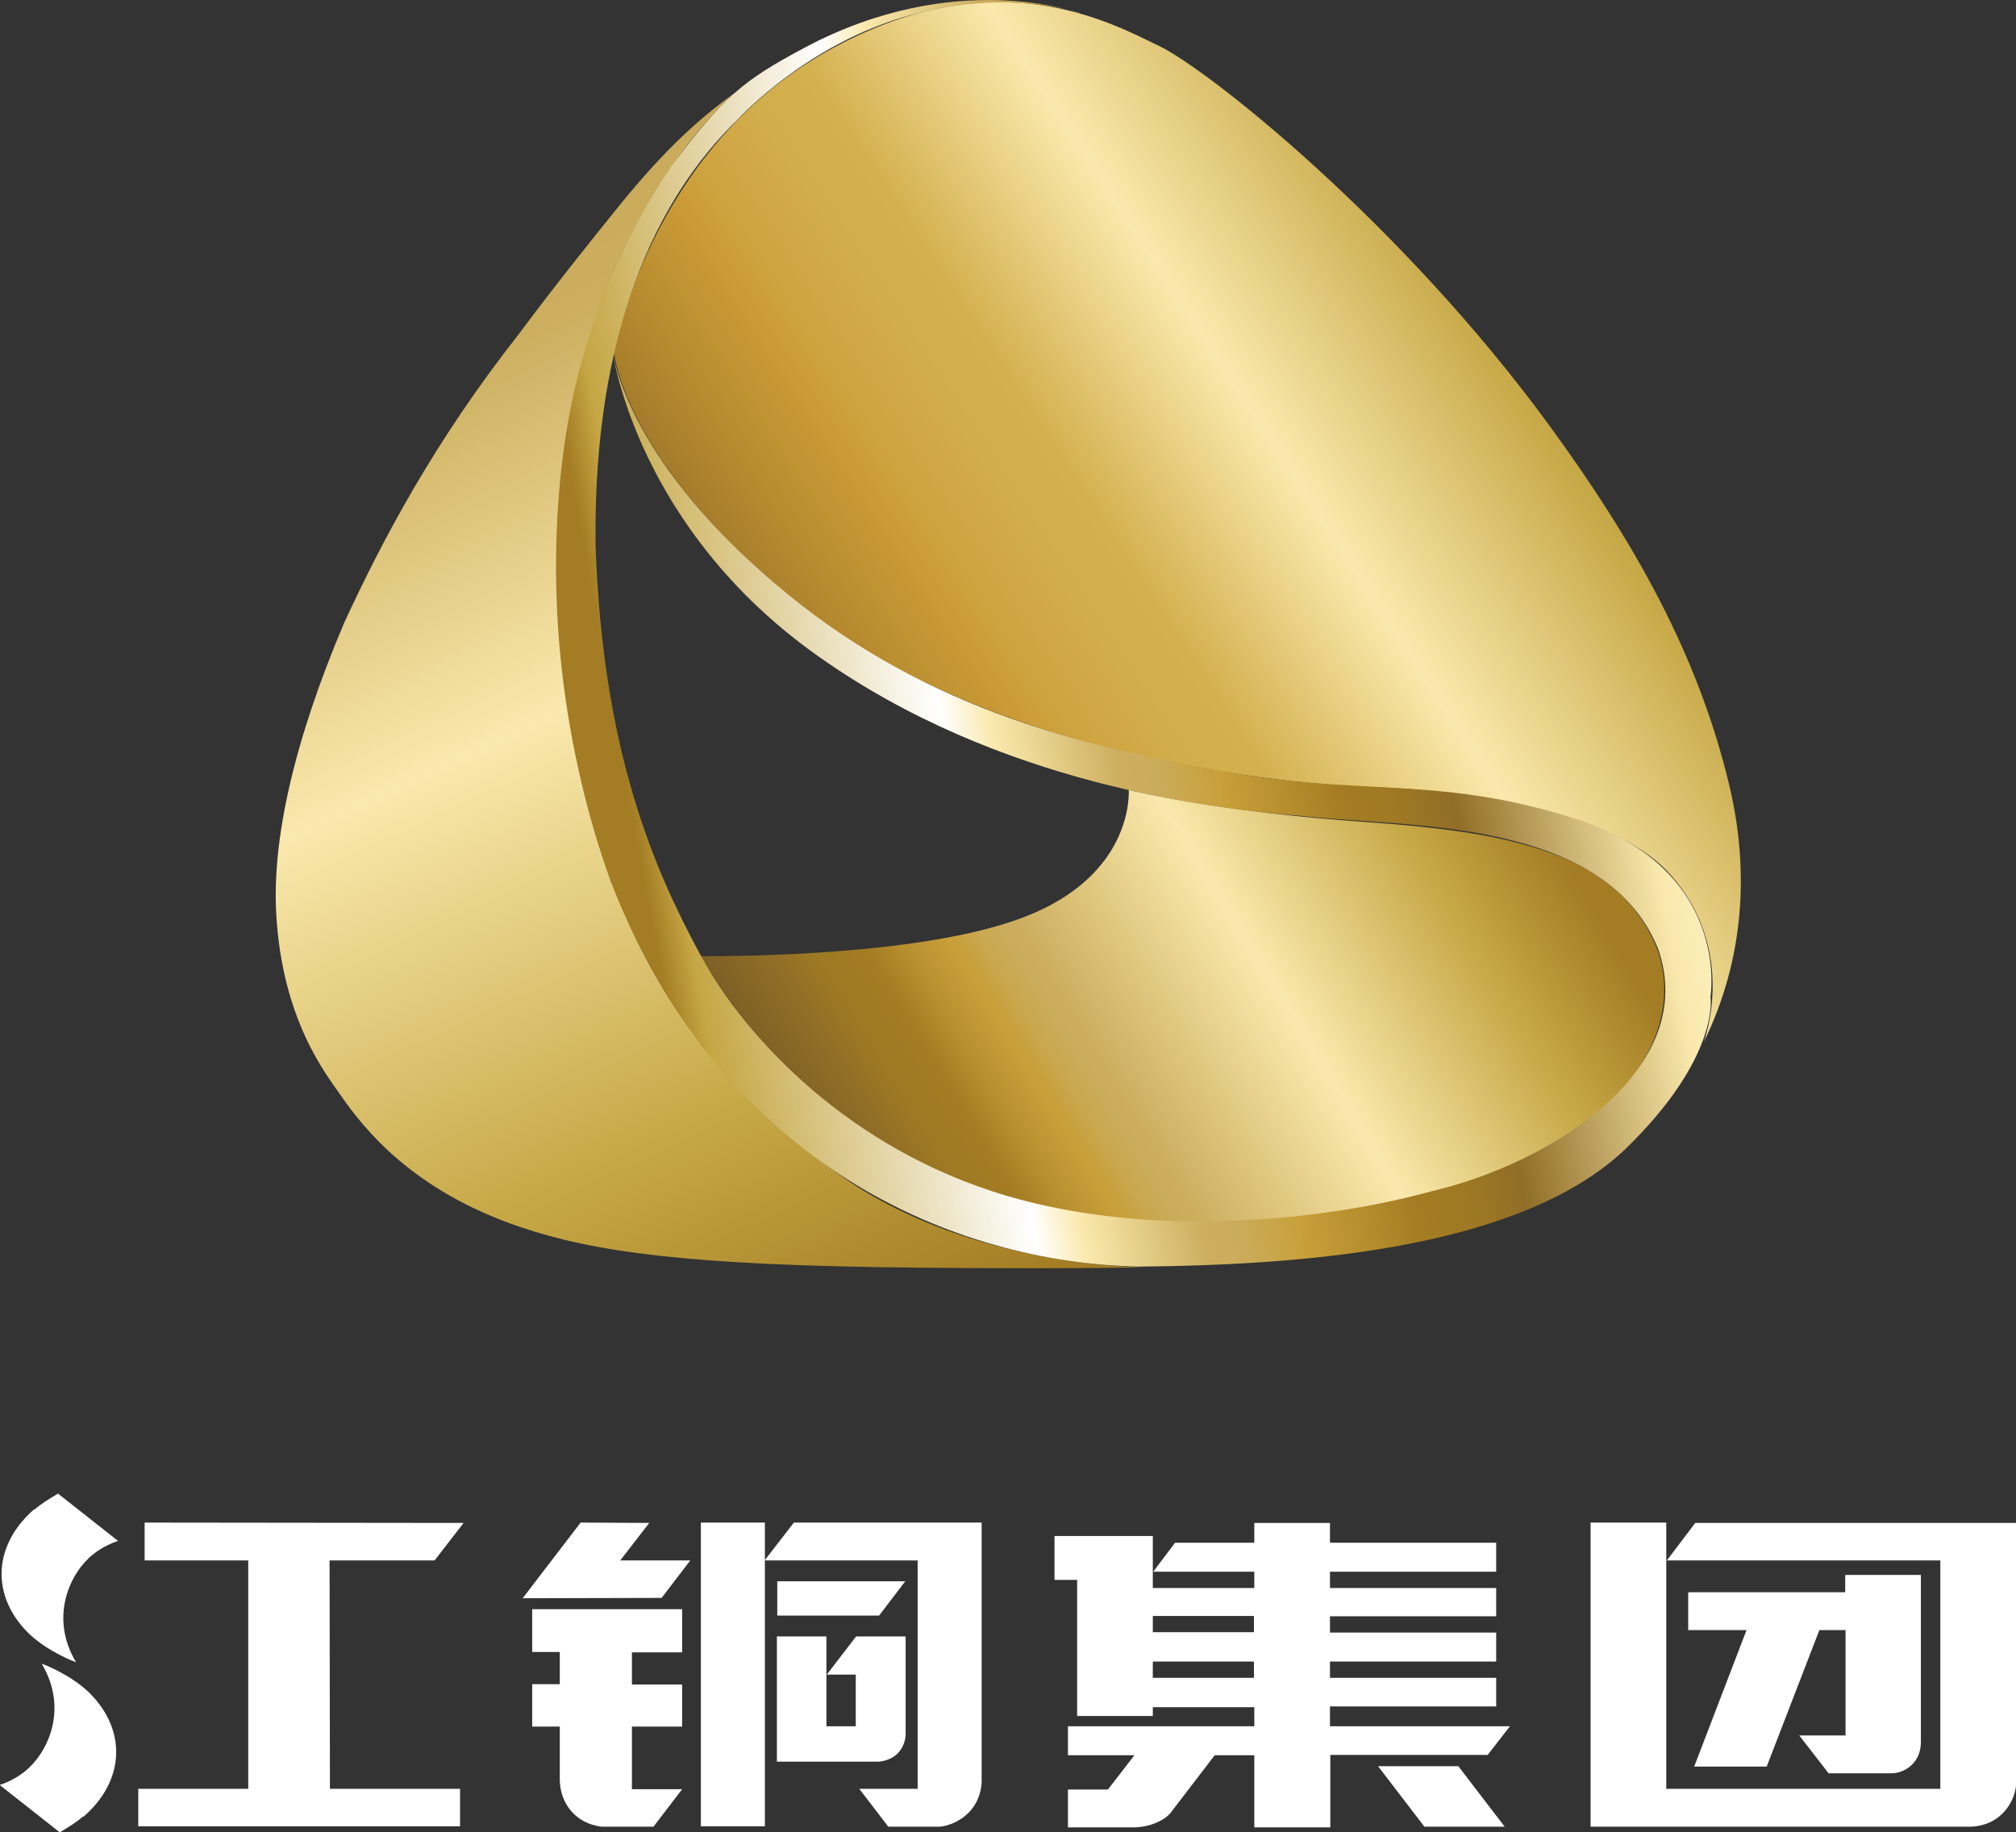
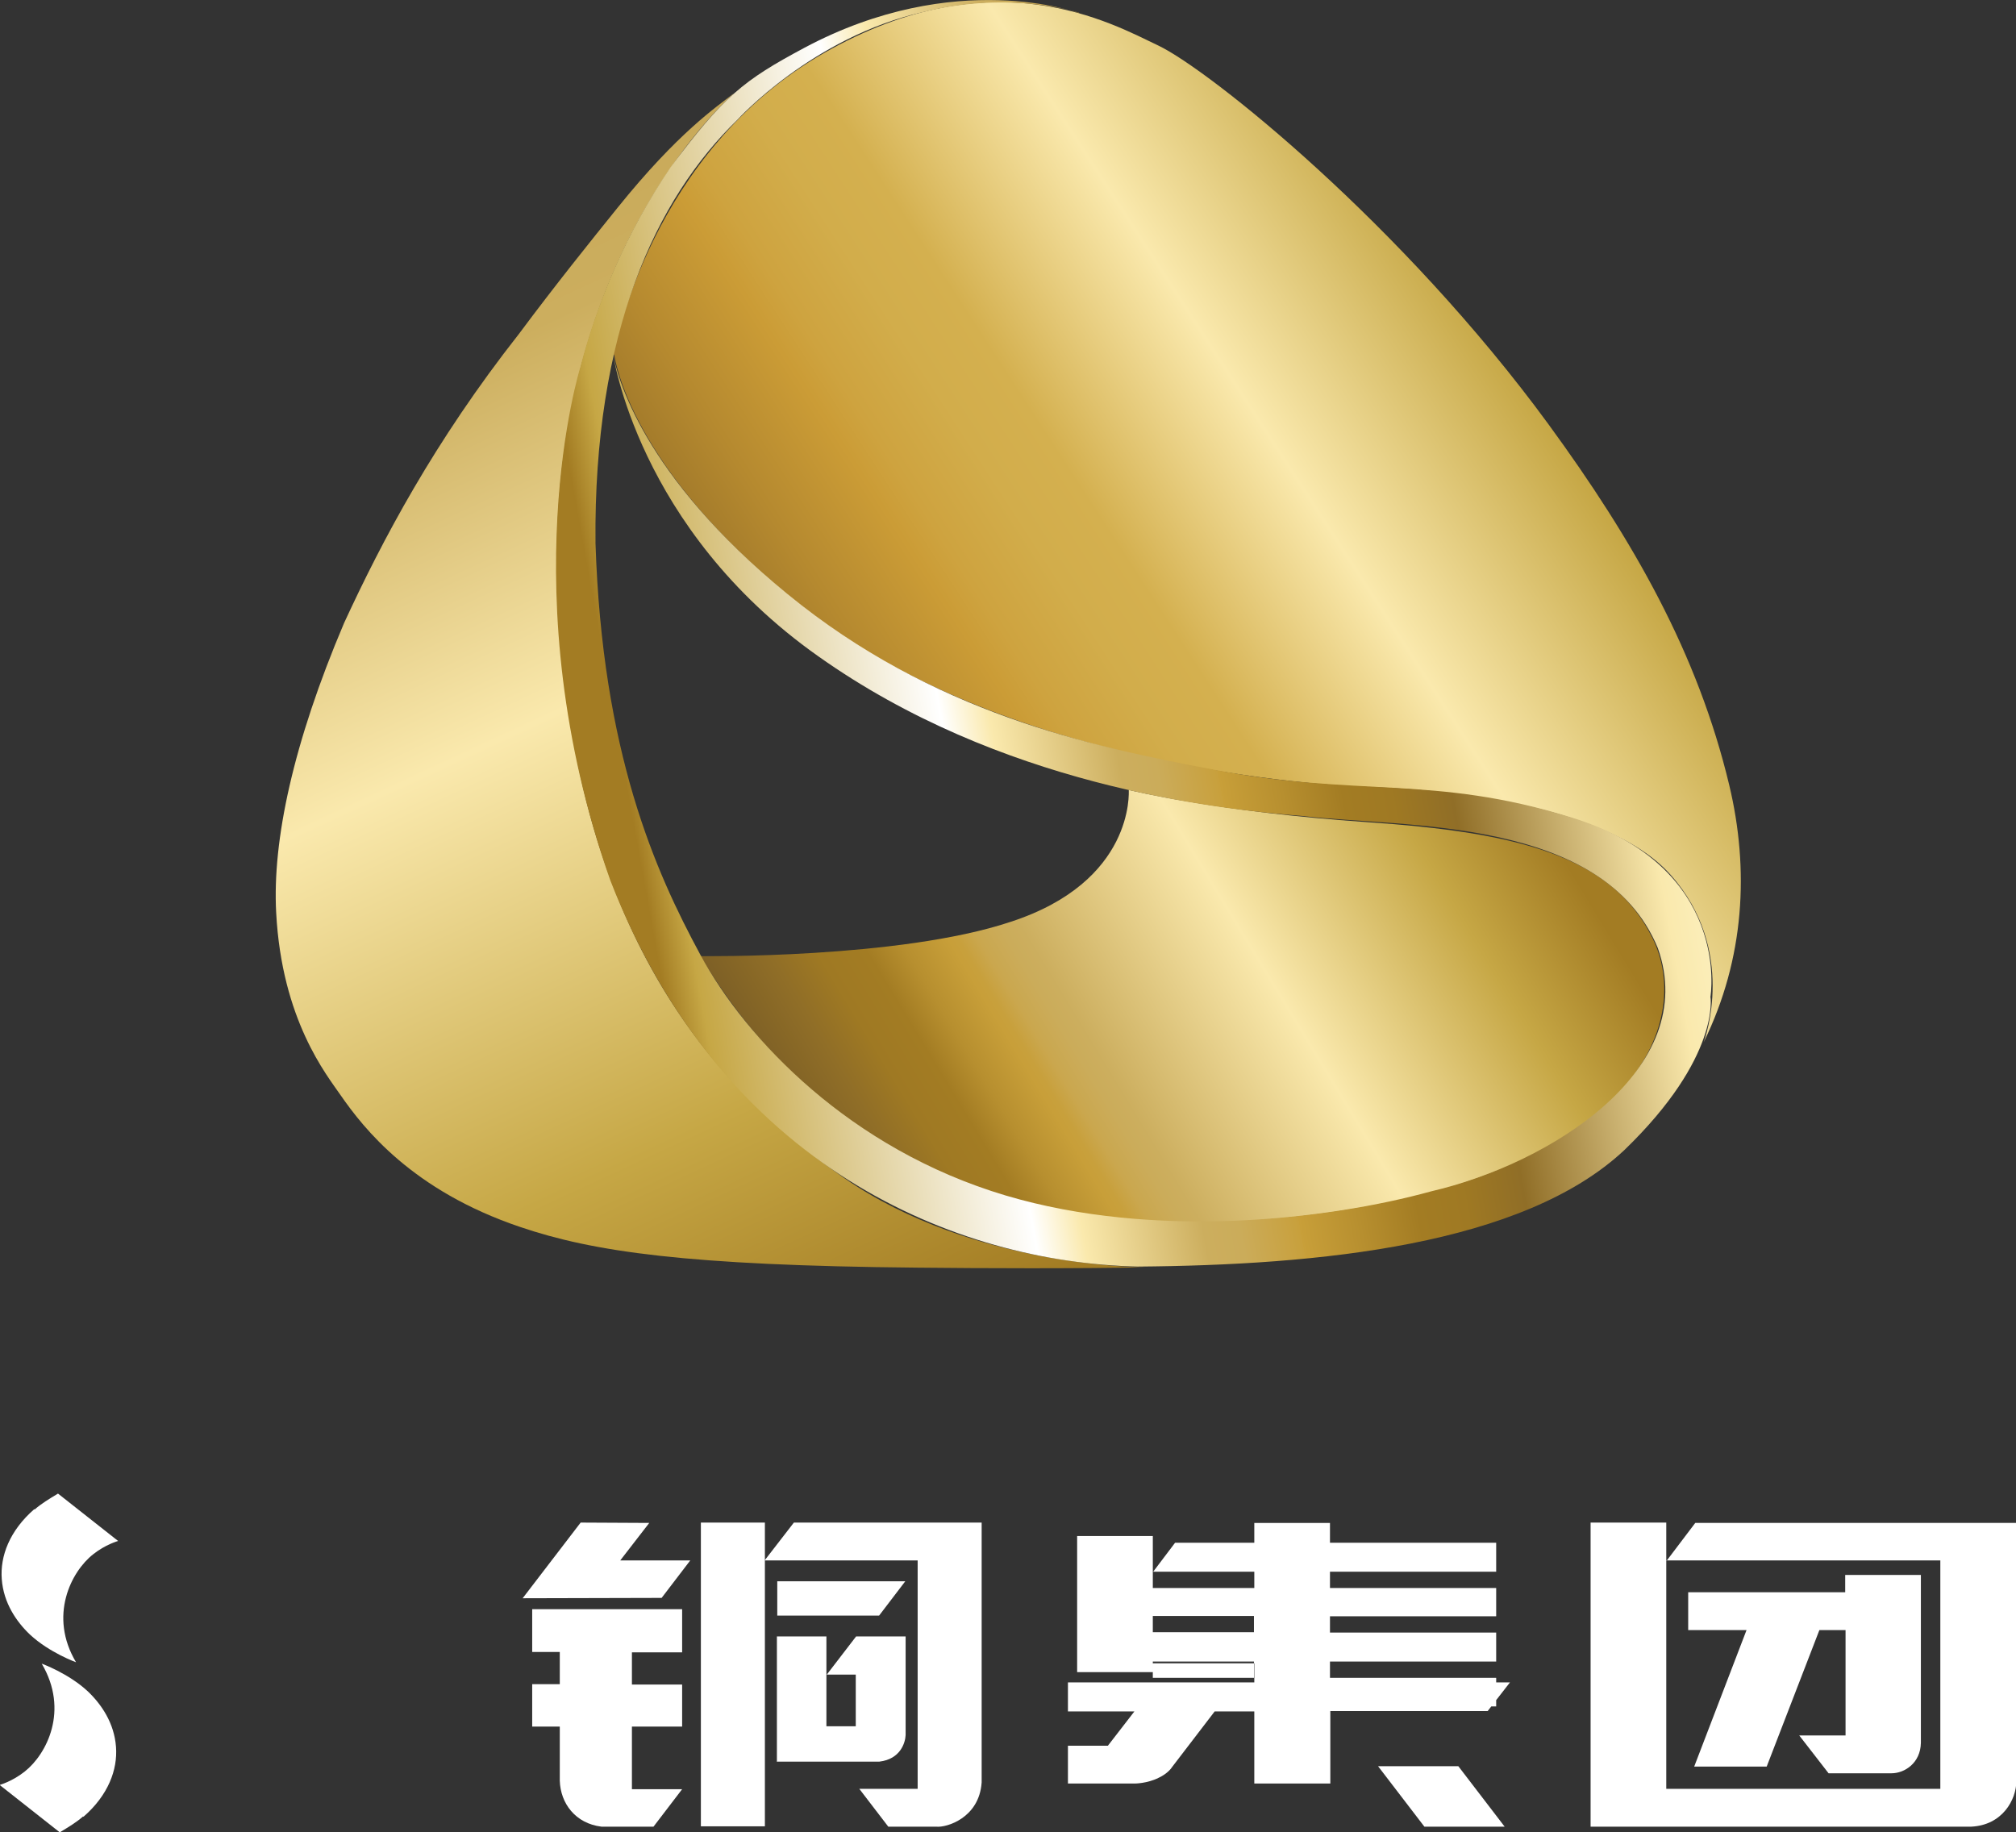
<svg xmlns="http://www.w3.org/2000/svg" id="_图层_2" data-name="图层 2" viewBox="0 0 57.01 51.82">
  <rect x="0" y="0" width="57.01" height="51.82" fill="#333333" stroke="none" />
  <defs>
    <style>
      .cls-1 {
        fill: url(#_未命名的渐变_39);
      }

      .cls-1, .cls-2, .cls-3, .cls-4, .cls-5 {
        stroke-width: 0px;
      }

      .cls-2 {
        fill: url(#_未命名的渐变_42);
      }

      .cls-3 {
        fill: #fff;
      }

      .cls-4 {
        fill: url(#_未命名的渐变_41);
      }

      .cls-5 {
        fill: url(#_未命名的渐变_40);
      }
    </style>
    <linearGradient id="_未命名的渐变_42" data-name="未命名的渐变 42" x1="21.66" y1="-2428.69" x2="47.7" y2="-2411.78" gradientTransform="translate(0 -2404.07) scale(1 -1)" gradientUnits="userSpaceOnUse">
      <stop offset=".06" stop-color="#916c26" />
      <stop offset=".18" stop-color="#b5892f" />
      <stop offset=".27" stop-color="#cb9c36" />
      <stop offset=".3" stop-color="#cea33f" />
      <stop offset=".37" stop-color="#d2ad4b" />
      <stop offset=".43" stop-color="#d4b04f" />
      <stop offset=".6" stop-color="#fae9ad" />
      <stop offset=".82" stop-color="#c6a745" />
      <stop offset="1" stop-color="#a37c23" />
    </linearGradient>
    <linearGradient id="_未命名的渐变_41" data-name="未命名的渐变 41" x1="22.83" y1="-2439.27" x2="43.31" y2="-2426.83" gradientTransform="translate(0 -2404.07) scale(1 -1)" gradientUnits="userSpaceOnUse">
      <stop offset=".04" stop-color="#765a25" />
      <stop offset=".14" stop-color="#906e27" />
      <stop offset=".15" stop-color="#937026" />
      <stop offset=".19" stop-color="#9f7923" />
      <stop offset=".24" stop-color="#a37c23" />
      <stop offset=".28" stop-color="#b78f2f" />
      <stop offset=".33" stop-color="#c89f39" />
      <stop offset=".34" stop-color="#c8a03c" />
      <stop offset=".36" stop-color="#caa74e" />
      <stop offset=".39" stop-color="#cbac5a" />
      <stop offset=".41" stop-color="#ccae5e" />
      <stop offset=".63" stop-color="#fae9ad" />
      <stop offset=".86" stop-color="#c6a745" />
      <stop offset="1" stop-color="#a37c23" />
    </linearGradient>
    <linearGradient id="_未命名的渐变_40" data-name="未命名的渐变 40" x1="6.43" y1="-2402.21" x2="25" y2="-2442.34" gradientTransform="translate(0 -2404.07) scale(1 -1)" gradientUnits="userSpaceOnUse">
      <stop offset="0" stop-color="#a37c23" />
      <stop offset=".07" stop-color="#b4913c" />
      <stop offset=".15" stop-color="#c1a14e" />
      <stop offset=".23" stop-color="#c9aa5a" />
      <stop offset=".31" stop-color="#ccae5e" />
      <stop offset=".54" stop-color="#fae9ad" />
      <stop offset=".82" stop-color="#c6a745" />
      <stop offset="1" stop-color="#a37c23" />
    </linearGradient>
    <linearGradient id="_未命名的渐变_39" data-name="未命名的渐变 39" x1="48.6" y1="-2418.93" x2="15.42" y2="-2424.91" gradientTransform="translate(0 -2404.07) scale(1 -1)" gradientUnits="userSpaceOnUse">
      <stop offset="0" stop-color="#fdfad7" />
      <stop offset=".1" stop-color="#fae9ad" />
      <stop offset=".26" stop-color="#906e27" />
      <stop offset=".27" stop-color="#937026" />
      <stop offset=".31" stop-color="#9f7923" />
      <stop offset=".35" stop-color="#a37c23" />
      <stop offset=".4" stop-color="#b78f2f" />
      <stop offset=".45" stop-color="#c89f39" />
      <stop offset=".45" stop-color="#c8a03c" />
      <stop offset=".48" stop-color="#caa74e" />
      <stop offset=".5" stop-color="#cbac5a" />
      <stop offset=".53" stop-color="#ccae5e" />
      <stop offset=".63" stop-color="#fae9ad" />
      <stop offset=".67" stop-color="#fff" />
      <stop offset=".91" stop-color="#c6a745" />
      <stop offset=".94" stop-color="#a37c23" />
    </linearGradient>
  </defs>
  <g id="_图层_1-2" data-name="图层 1">
    <g>
      <polygon class="cls-3" points="38.97 49.95 40.28 51.66 42.55 51.66 41.24 49.95 38.97 49.95" />
      <path class="cls-3" d="m47.12,44.13h7.75s0,6.46,0,6.46h-7.75v-7.53h-2.14v8.6s10.76,0,10.76,0c.89-.04,1.28-.77,1.28-1.29v-7.3s-9.08,0-9.08,0l-.81,1.07Z" />
      <path class="cls-3" d="m47.75,46.1h1.64l-1.48,3.86h2.05l1.49-3.86h.74v2.98h-1.31l.83,1.07h1.78c.37,0,.82-.29.83-.86v-4.75h-2.14s0,.49,0,.49h-4.44v1.07Z" />
-       <path class="cls-3" d="m35.46,46.16h-2.86v-.46h2.86v.46Zm0,1.29h-2.86v-.46h2.86v.46Zm2.15.81h4.7v-.81h-4.7v-.46h4.7s0-.82,0-.82h-4.7v-.46h4.7v-.8h-4.7v-.46h4.7v-.82s-4.7,0-4.7,0v-.56h-2.14s0,.56,0,.56h-2.24s-.62.82-.62.82h2.86v.46h-2.87v-1.47h-2.78v1.24h.64v3.85h2.14v-.25h2.87v.54s-5.27,0-5.27,0v.82h1.88s-.75.97-.75.97h-1.13s0,1.07,0,1.07h1.89s.35,0,.67-.16c.28-.13.38-.3.38-.3l1.21-1.58h1.12v2.04h2.15v-2.05h4.45s.63-.81.63-.81h-5.09s0-.54,0-.54Z" />
+       <path class="cls-3" d="m35.46,46.16h-2.86v-.46h2.86v.46Zm0,1.29h-2.86v-.46h2.86v.46Zm2.15.81h4.7v-.81h-4.7v-.46h4.7s0-.82,0-.82h-4.7v-.46h4.7v-.8h-4.7v-.46h4.7v-.82s-4.7,0-4.7,0v-.56h-2.14s0,.56,0,.56h-2.24s-.62.82-.62.82h2.86v.46h-2.87v-1.47h-2.78h.64v3.85h2.14v-.25h2.87v.54s-5.27,0-5.27,0v.82h1.88s-.75.97-.75.97h-1.13s0,1.07,0,1.07h1.89s.35,0,.67-.16c.28-.13.38-.3.38-.3l1.21-1.58h1.12v2.04h2.15v-2.05h4.45s.63-.81.63-.81h-5.09s0-.54,0-.54Z" />
      <polygon class="cls-3" points="19.82 51.65 21.63 51.65 21.63 43.06 19.82 43.06 19.82 51.65" />
      <path class="cls-3" d="m21.63,44.13h4.32v6.46h-1.65s.82,1.07.82,1.07h1.36c.28.03,1.21-.24,1.28-1.25v-7.35h-5.31s-.82,1.06-.82,1.06Z" />
      <polygon class="cls-3" points="18.36 43.07 16.42 43.06 14.78 45.2 18.71 45.19 19.52 44.13 17.54 44.13 18.36 43.07" />
      <path class="cls-3" d="m15.05,46.72h.78v.91h-.78v1.2h.78v1.53c.02.64.44,1.21,1.18,1.3h1.47l.81-1.06h-1.42s0-1.77,0-1.77h1.42v-1.19s-1.42,0-1.42,0v-.91h1.42v-1.22h-4.24v1.21Z" />
      <polygon class="cls-3" points="25.6 44.72 21.98 44.72 21.98 45.69 24.86 45.69 25.6 44.72" />
      <path class="cls-3" d="m21.98,49.82h2.89c.59-.07.73-.53.74-.75v-2.79s-1.4,0-1.4,0l-.83,1.08h.82v1.46h-.83v-2.54s-1.4,0-1.4,0v3.55Z" />
-       <polygon class="cls-3" points="13.11 43.07 4.09 43.06 4.09 44.13 7.02 44.13 7.02 50.59 3.91 50.59 3.91 51.65 13.01 51.65 13.01 50.59 9.33 50.59 9.32 44.13 12.29 44.13 13.11 43.07" />
      <path class="cls-3" d="m.97,42.68c-.7.61-.97,1.33-.92,1.98.05.67.41,1.2.8,1.57.55.51,1.3.78,1.3.78-.78-1.31-.14-2.56.48-3.05.35-.28.71-.38.71-.38l-1.7-1.34c-.25.15-.48.29-.66.45" />
      <path class="cls-3" d="m2.36,51.38c.7-.61.97-1.33.92-1.98-.05-.67-.41-1.2-.8-1.57-.55-.51-1.3-.78-1.3-.78.78,1.32.14,2.56-.48,3.05-.35.28-.71.38-.71.38l1.7,1.34c.25-.15.48-.29.66-.45" />
    </g>
    <g>
      <path class="cls-2" d="m17.36,10.04s-.01-.08,0-.08c.02-.1,1.05-5.66,5.94-8.46,4.8-2.74,8.13-.84,9.46-.21,1.44.69,6.89,5.05,11.03,10.71,2.41,3.3,4.22,6.48,5.11,10.2.57,2.38.44,4.91-.72,7.27.03-.08.95-2.6-.93-4.72-1.91-2.16-7.13-2.45-8.5-2.49-1.37-.04-10.43-.57-16.17-5.18-4.79-3.85-5.19-6.96-5.21-7.04h0Z" />
      <path class="cls-4" d="m19.81,27.04s5.63.08,8.77-.97c3.5-1.14,3.34-3.66,3.34-3.73h0c.05.01,2.51.62,6.73.91,4.27.29,6.93.95,8.08,3.28s-.46,6.3-8.29,7.63c-7.83,1.33-14.66-.48-18.63-7.12Z" />
      <path class="cls-5" d="m20.74,2.65c-.47.37-1.56,1.09-3.28,3.23-.75.93-1.74,2.16-2.79,3.57-2.39,3.04-3.86,5.83-4.94,8.17-1.44,3.39-2.03,6.15-1.92,8.19.16,3.04,1.43,4.59,1.82,5.16.66.95,2.03,2.7,5.08,3.73,2.06.7,4.72,1.09,11.21,1.15,1.87.02,4.56.03,6.48-.01,0,0-4.86.03-8.55-2.54s-7.68-6.96-8.08-16.5c-.15-3.54.5-6.4,1.36-8.59,1.48-3.73,3.6-5.55,3.6-5.54h0Z" />
      <path class="cls-1" d="m30.51.37s-3.48-1.3-7.76.98c-1.74.93-2.28,1.37-3.78,3.37-1.26,1.85-2.09,3.84-2.56,5.67,0,0-2.01,6.42.85,14.51,3.17,8.15,9.8,10.8,14.91,10.92,5.12-.04,10.9-.6,13.77-3.3,2.72-2.63,2.43-4.33,2.43-4.33,0,0,.62-3.69-3.96-5.08-3.86-1.2-6.05-.56-10.12-1.35-3.48-.66-7.92-1.6-12.02-4.96-4.11-3.36-4.83-6.18-4.94-6.82,0,0,.68,4.96,5.81,8.58,5.12,3.63,11.11,4.31,13.72,4.52,2.8.33,8.48,0,10.02,3.73,1.22,3.42-3.03,6.1-6.4,6.88-2.94.81-7.83,1.37-12.04.12-4.4-1.31-7.34-4.42-8.63-6.8s-2.78-5.74-2.97-11.65c-.06-5.95,1.7-9.73,4.02-11.98,0,0,2.12-2.34,5.25-3.04,2.49-.62,4.4.02,4.4.02h0Z" />
    </g>
  </g>
</svg>